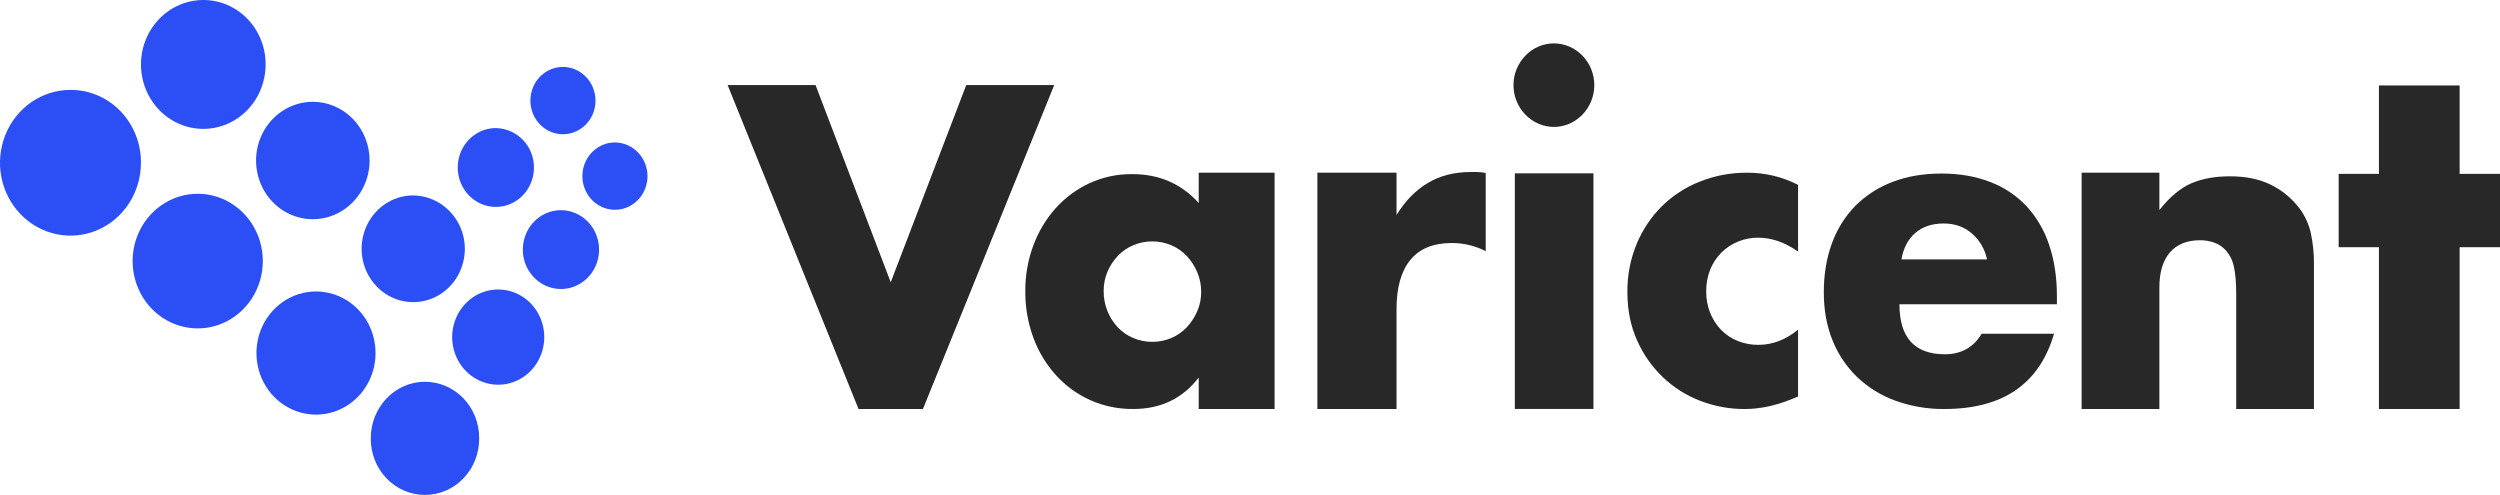
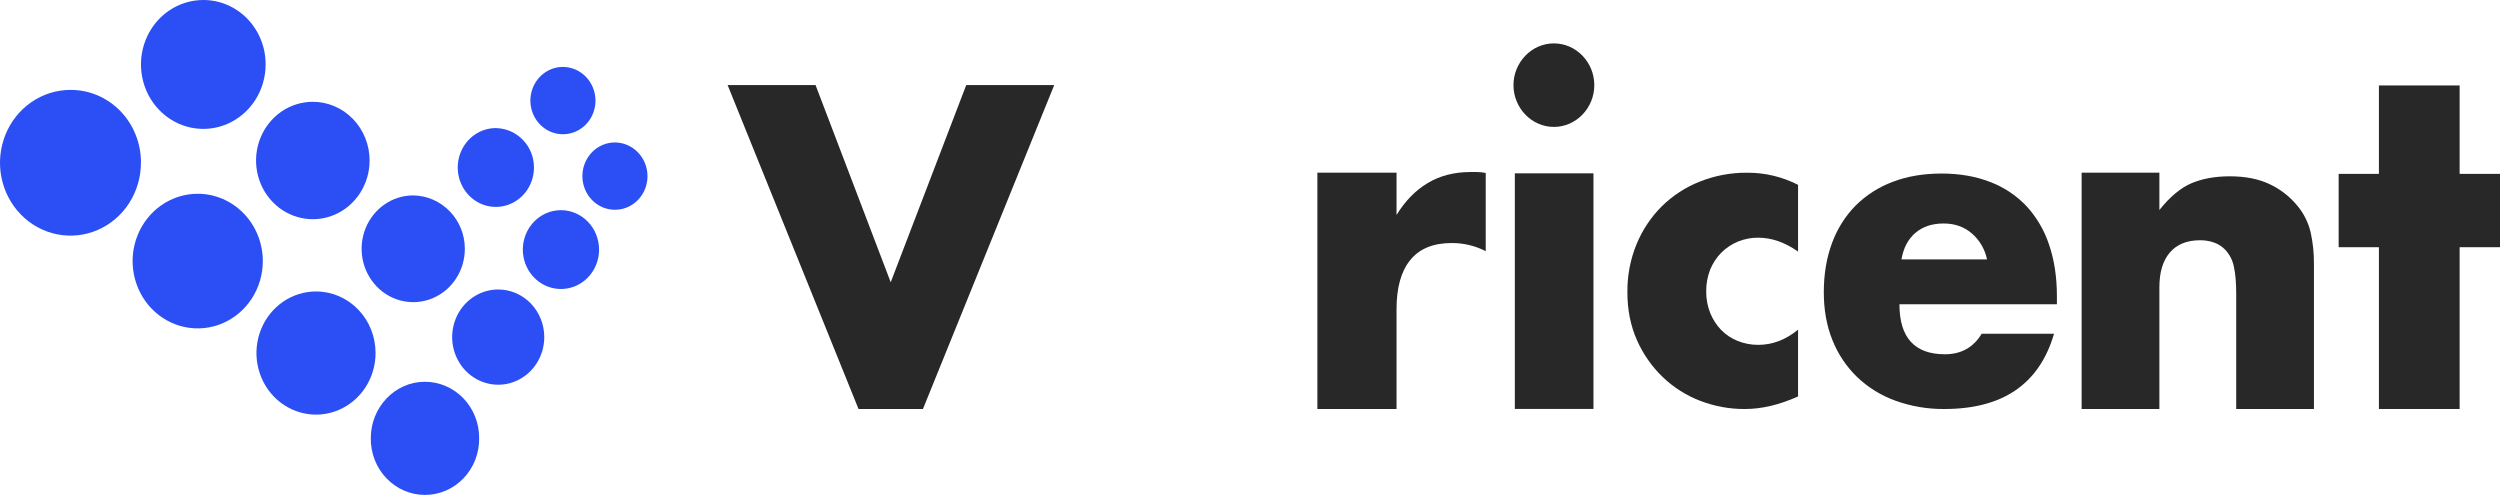
<svg xmlns="http://www.w3.org/2000/svg" width="197" height="39" viewBox="0 0 197 39" fill="none">
  <path d="M64.266 6.704L70.188 22.241L76.139 6.704H83.072L72.728 32.228H67.652L57.336 6.704H64.266Z" fill="#282828" />
-   <path d="M94.458 13.605H100.438V32.228H94.458V29.751C93.189 31.402 91.471 32.228 89.304 32.228C88.141 32.242 86.987 32.006 85.918 31.533C84.901 31.078 83.984 30.413 83.223 29.58C82.445 28.726 81.837 27.721 81.433 26.624C80.998 25.443 80.781 24.188 80.794 22.924C80.787 21.711 80.998 20.507 81.415 19.373C81.811 18.289 82.403 17.292 83.16 16.437C83.909 15.596 84.814 14.92 85.821 14.45C86.895 13.953 88.061 13.704 89.238 13.721C91.341 13.721 93.082 14.479 94.459 15.995L94.458 13.605ZM86.968 22.924C86.959 23.989 87.355 25.016 88.071 25.782C88.415 26.149 88.829 26.438 89.287 26.631C89.771 26.838 90.29 26.942 90.813 26.936C91.326 26.939 91.835 26.835 92.308 26.631C92.765 26.437 93.179 26.148 93.524 25.782C93.865 25.414 94.143 24.989 94.344 24.523C94.553 24.043 94.658 23.522 94.652 22.996C94.656 22.464 94.551 21.938 94.344 21.452C94.145 20.981 93.867 20.55 93.524 20.179C93.179 19.813 92.765 19.524 92.308 19.33C91.835 19.125 91.326 19.021 90.813 19.023C90.29 19.018 89.771 19.123 89.287 19.33C88.83 19.523 88.416 19.812 88.071 20.179C87.733 20.539 87.46 20.959 87.265 21.419C87.067 21.894 86.966 22.406 86.969 22.924H86.968Z" fill="#282828" />
  <path d="M103.809 13.605H110.047V16.942C110.712 15.85 111.527 15.012 112.493 14.43C113.457 13.85 114.583 13.556 115.87 13.556H116.402C116.628 13.559 116.854 13.584 117.075 13.629V19.793C116.24 19.363 115.32 19.144 114.387 19.151C112.942 19.151 111.856 19.597 111.13 20.489C110.403 21.381 110.042 22.681 110.047 24.389V32.228H103.809V13.605Z" fill="#282828" />
  <path d="M119.263 6.711C119.26 6.273 119.345 5.84 119.512 5.438C119.675 5.046 119.908 4.689 120.199 4.386C120.491 4.085 120.836 3.844 121.216 3.676C121.605 3.507 122.024 3.419 122.447 3.419C122.87 3.419 123.288 3.507 123.678 3.676C124.444 4.013 125.055 4.644 125.382 5.435C125.546 5.839 125.631 6.271 125.631 6.709C125.631 7.146 125.546 7.579 125.382 7.982C125.055 8.774 124.445 9.405 123.679 9.743C123.289 9.913 122.871 10.001 122.448 10.001C122.025 10.001 121.606 9.913 121.217 9.743C120.45 9.406 119.839 8.775 119.513 7.982C119.346 7.581 119.261 7.148 119.263 6.711ZM125.565 13.656V32.223H119.369V13.656H125.565Z" fill="#282828" />
  <path d="M141.687 19.824C140.652 19.096 139.606 18.732 138.549 18.73C138.001 18.725 137.457 18.83 136.947 19.038C136.461 19.238 136.017 19.533 135.64 19.908C135.265 20.288 134.967 20.741 134.763 21.241C134.549 21.789 134.442 22.376 134.449 22.967C134.444 23.547 134.551 24.122 134.763 24.659C134.964 25.157 135.255 25.61 135.622 25.994C135.995 26.376 136.44 26.673 136.93 26.867C137.447 27.073 137.996 27.177 138.549 27.175C139.672 27.175 140.718 26.775 141.687 25.976V31.24C140.212 31.902 138.813 32.232 137.492 32.23C136.29 32.237 135.098 32.017 133.972 31.583C132.88 31.167 131.878 30.531 131.024 29.713C130.17 28.895 129.481 27.91 128.997 26.815C128.492 25.683 128.239 24.425 128.239 23.039C128.222 21.731 128.47 20.433 128.965 19.229C129.428 18.112 130.101 17.102 130.947 16.258C131.81 15.411 132.827 14.75 133.938 14.312C135.125 13.838 136.387 13.601 137.658 13.611C139.055 13.598 140.435 13.925 141.687 14.566V19.824Z" fill="#282828" />
  <path d="M149.676 23.978C149.676 26.603 150.87 27.916 153.258 27.916C154.538 27.916 155.504 27.378 156.156 26.3H161.857C160.706 30.253 157.828 32.229 153.225 32.229C151.906 32.244 150.595 32.022 149.35 31.571C148.233 31.169 147.208 30.535 146.337 29.707C145.499 28.895 144.838 27.908 144.399 26.811C143.943 25.686 143.715 24.428 143.716 23.038C143.716 21.603 143.932 20.306 144.365 19.148C144.771 18.039 145.404 17.033 146.221 16.2C147.056 15.374 148.049 14.738 149.136 14.333C150.276 13.895 151.563 13.675 152.998 13.675C154.408 13.675 155.677 13.894 156.806 14.333C157.888 14.737 158.87 15.387 159.679 16.234C160.481 17.105 161.092 18.145 161.468 19.283C161.879 20.486 162.084 21.838 162.084 23.341V23.978H149.676ZM156.579 20.44C156.411 19.635 155.986 18.912 155.373 18.387C154.765 17.869 154.027 17.61 153.161 17.611C152.248 17.611 151.504 17.86 150.929 18.354C150.353 18.847 149.989 19.543 149.836 20.441L156.579 20.44Z" fill="#282828" />
  <path d="M164.032 13.605H170.159V16.551C170.992 15.503 171.838 14.798 172.696 14.436C173.555 14.074 174.558 13.893 175.708 13.893C176.925 13.893 177.968 14.097 178.836 14.507C179.691 14.904 180.448 15.495 181.052 16.236C181.538 16.823 181.886 17.517 182.069 18.266C182.258 19.104 182.349 19.962 182.339 20.822V32.228H176.213V23.166C176.213 22.281 176.153 21.561 176.029 21.015C175.932 20.521 175.703 20.066 175.368 19.701C175.113 19.431 174.8 19.228 174.455 19.107C174.105 18.988 173.739 18.929 173.371 18.931C172.334 18.931 171.539 19.252 170.987 19.895C170.435 20.537 170.159 21.452 170.159 22.639V32.228H164.032V13.605Z" fill="#282828" />
  <path d="M193.819 19.48V32.228H187.458V19.48H184.286V13.701H187.458V6.734H193.819V13.701H197V19.48H193.819Z" fill="#282828" />
  <path fill-rule="evenodd" clip-rule="evenodd" d="M11.106 12.81C11.109 13.946 10.786 15.057 10.178 16.003C9.571 16.949 8.705 17.688 7.691 18.125C6.678 18.563 5.561 18.679 4.484 18.461C3.406 18.242 2.415 17.698 1.636 16.896C0.858 16.095 0.326 15.073 0.109 13.96C-0.108 12.847 -0 11.692 0.418 10.641C0.836 9.591 1.545 8.692 2.457 8.059C3.369 7.426 4.442 7.087 5.541 7.084C6.271 7.079 6.995 7.223 7.672 7.508C8.348 7.794 8.963 8.215 9.48 8.748C9.998 9.281 10.409 9.914 10.688 10.612C10.968 11.31 11.111 12.058 11.109 12.813" fill="#2B4FF4" />
  <path fill-rule="evenodd" clip-rule="evenodd" d="M20.931 5.079C20.931 6.083 20.643 7.065 20.104 7.9C19.564 8.735 18.797 9.386 17.9 9.771C17.003 10.155 16.015 10.256 15.062 10.06C14.11 9.865 13.235 9.381 12.548 8.671C11.861 7.961 11.393 7.057 11.203 6.072C11.013 5.087 11.11 4.066 11.481 3.138C11.852 2.209 12.481 1.416 13.289 0.858C14.096 0.299 15.045 0.001 16.017 2.18121e-05C16.662 -0.002 17.302 0.128 17.899 0.383C18.496 0.637 19.038 1.011 19.495 1.483C19.952 1.955 20.314 2.516 20.56 3.133C20.807 3.75 20.933 4.411 20.931 5.079Z" fill="#2B4FF4" />
  <path fill-rule="evenodd" clip-rule="evenodd" d="M20.71 20.573C20.71 21.623 20.409 22.648 19.845 23.521C19.281 24.393 18.48 25.073 17.543 25.474C16.605 25.876 15.574 25.981 14.579 25.776C13.583 25.572 12.669 25.067 11.952 24.325C11.234 23.583 10.746 22.637 10.548 21.608C10.35 20.579 10.451 19.513 10.84 18.543C11.228 17.574 11.886 16.745 12.729 16.163C13.573 15.58 14.565 15.269 15.579 15.269C16.253 15.269 16.92 15.406 17.543 15.672C18.165 15.939 18.731 16.33 19.207 16.822C19.683 17.315 20.061 17.9 20.319 18.543C20.577 19.187 20.71 19.877 20.71 20.573Z" fill="#2B4FF4" />
  <path fill-rule="evenodd" clip-rule="evenodd" d="M29.124 12.648C29.124 13.563 28.862 14.457 28.37 15.218C27.879 15.979 27.18 16.572 26.363 16.922C25.545 17.272 24.646 17.363 23.778 17.185C22.91 17.006 22.113 16.566 21.487 15.919C20.862 15.272 20.436 14.448 20.263 13.55C20.09 12.653 20.179 11.723 20.518 10.878C20.856 10.032 21.43 9.31 22.165 8.802C22.901 8.293 23.766 8.022 24.651 8.022C25.238 8.022 25.82 8.141 26.363 8.374C26.905 8.606 27.399 8.947 27.814 9.377C28.23 9.806 28.559 10.316 28.784 10.877C29.009 11.439 29.124 12.04 29.124 12.648Z" fill="#2B4FF4" />
  <path fill-rule="evenodd" clip-rule="evenodd" d="M29.594 27.82C29.594 28.779 29.319 29.718 28.803 30.516C28.288 31.314 27.555 31.936 26.697 32.303C25.839 32.67 24.896 32.767 23.985 32.579C23.075 32.392 22.239 31.93 21.582 31.251C20.926 30.573 20.479 29.708 20.298 28.767C20.117 27.825 20.21 26.849 20.565 25.963C20.92 25.076 21.522 24.318 22.294 23.785C23.065 23.251 23.973 22.967 24.901 22.967C25.517 22.966 26.128 23.091 26.698 23.334C27.268 23.578 27.785 23.936 28.221 24.386C28.657 24.837 29.003 25.372 29.238 25.962C29.474 26.551 29.595 27.182 29.594 27.82Z" fill="#2B4FF4" />
  <path fill-rule="evenodd" clip-rule="evenodd" d="M36.63 19.603C36.63 20.434 36.392 21.248 35.945 21.939C35.498 22.631 34.863 23.171 34.12 23.489C33.376 23.807 32.559 23.891 31.77 23.729C30.98 23.567 30.256 23.166 29.687 22.578C29.118 21.99 28.73 21.24 28.573 20.425C28.416 19.609 28.497 18.763 28.805 17.994C29.113 17.226 29.634 16.569 30.303 16.107C30.971 15.645 31.758 15.398 32.562 15.398C34.815 15.43 36.63 17.308 36.63 19.603Z" fill="#2B4FF4" />
  <path fill-rule="evenodd" clip-rule="evenodd" d="M37.758 34.516C37.767 35.101 37.663 35.683 37.453 36.227C37.242 36.77 36.929 37.265 36.531 37.682C36.134 38.1 35.66 38.431 35.138 38.657C34.615 38.883 34.055 39 33.489 39C32.922 39 32.361 38.883 31.839 38.657C31.317 38.431 30.843 38.1 30.445 37.682C30.048 37.265 29.735 36.77 29.524 36.227C29.314 35.683 29.21 35.101 29.219 34.516C29.219 32.089 31.127 30.084 33.473 30.084C34.036 30.082 34.594 30.196 35.115 30.418C35.636 30.64 36.109 30.966 36.507 31.378C36.905 31.79 37.221 32.279 37.436 32.818C37.65 33.356 37.76 33.933 37.758 34.516Z" fill="#2B4FF4" />
  <path fill-rule="evenodd" clip-rule="evenodd" d="M42.889 26.558C42.889 27.301 42.678 28.027 42.279 28.645C41.881 29.263 41.315 29.744 40.651 30.029C39.988 30.314 39.258 30.389 38.554 30.245C37.85 30.101 37.203 29.744 36.695 29.219C36.187 28.694 35.841 28.025 35.7 27.297C35.56 26.569 35.632 25.814 35.906 25.128C36.181 24.442 36.646 23.856 37.243 23.443C37.84 23.031 38.542 22.811 39.26 22.811C40.222 22.812 41.143 23.207 41.824 23.909C42.504 24.612 42.887 25.564 42.889 26.558Z" fill="#2B4FF4" />
  <path fill-rule="evenodd" clip-rule="evenodd" d="M42.076 13.199C42.076 13.813 41.9 14.413 41.57 14.924C41.24 15.435 40.771 15.833 40.222 16.068C39.673 16.303 39.069 16.364 38.487 16.245C37.904 16.125 37.369 15.829 36.949 15.395C36.529 14.96 36.243 14.407 36.127 13.805C36.011 13.202 36.071 12.578 36.298 12.01C36.525 11.443 36.91 10.958 37.404 10.617C37.898 10.275 38.479 10.093 39.073 10.093C40.731 10.125 42.076 11.484 42.076 13.199Z" fill="#2B4FF4" />
  <path fill-rule="evenodd" clip-rule="evenodd" d="M47.206 19.668C47.206 20.282 47.03 20.882 46.7 21.393C46.37 21.904 45.901 22.302 45.352 22.537C44.803 22.772 44.2 22.833 43.617 22.713C43.034 22.593 42.499 22.298 42.079 21.863C41.659 21.429 41.373 20.876 41.257 20.273C41.142 19.671 41.201 19.047 41.428 18.479C41.656 17.912 42.041 17.427 42.534 17.085C43.028 16.744 43.609 16.562 44.203 16.562C44.999 16.562 45.763 16.89 46.326 17.472C46.889 18.054 47.206 18.844 47.206 19.668Z" fill="#2B4FF4" />
  <path fill-rule="evenodd" clip-rule="evenodd" d="M46.925 7.925C46.925 8.45 46.775 8.963 46.493 9.399C46.211 9.835 45.81 10.175 45.342 10.376C44.873 10.577 44.357 10.629 43.859 10.527C43.362 10.425 42.905 10.172 42.546 9.801C42.187 9.43 41.943 8.957 41.844 8.443C41.745 7.928 41.796 7.395 41.99 6.91C42.184 6.426 42.513 6.011 42.935 5.72C43.357 5.429 43.853 5.273 44.36 5.273C45.039 5.276 45.69 5.556 46.17 6.053C46.651 6.55 46.922 7.223 46.925 7.925Z" fill="#2B4FF4" />
  <path fill-rule="evenodd" clip-rule="evenodd" d="M51.023 13.877C51.023 14.402 50.873 14.915 50.591 15.351C50.309 15.787 49.908 16.127 49.44 16.328C48.971 16.529 48.455 16.581 47.957 16.479C47.46 16.377 47.003 16.124 46.644 15.753C46.285 15.382 46.041 14.909 45.942 14.395C45.843 13.88 45.894 13.347 46.088 12.863C46.282 12.378 46.611 11.964 47.033 11.672C47.455 11.381 47.95 11.225 48.458 11.225C49.137 11.228 49.788 11.509 50.268 12.005C50.749 12.502 51.02 13.175 51.023 13.877Z" fill="#2B4FF4" />
</svg>